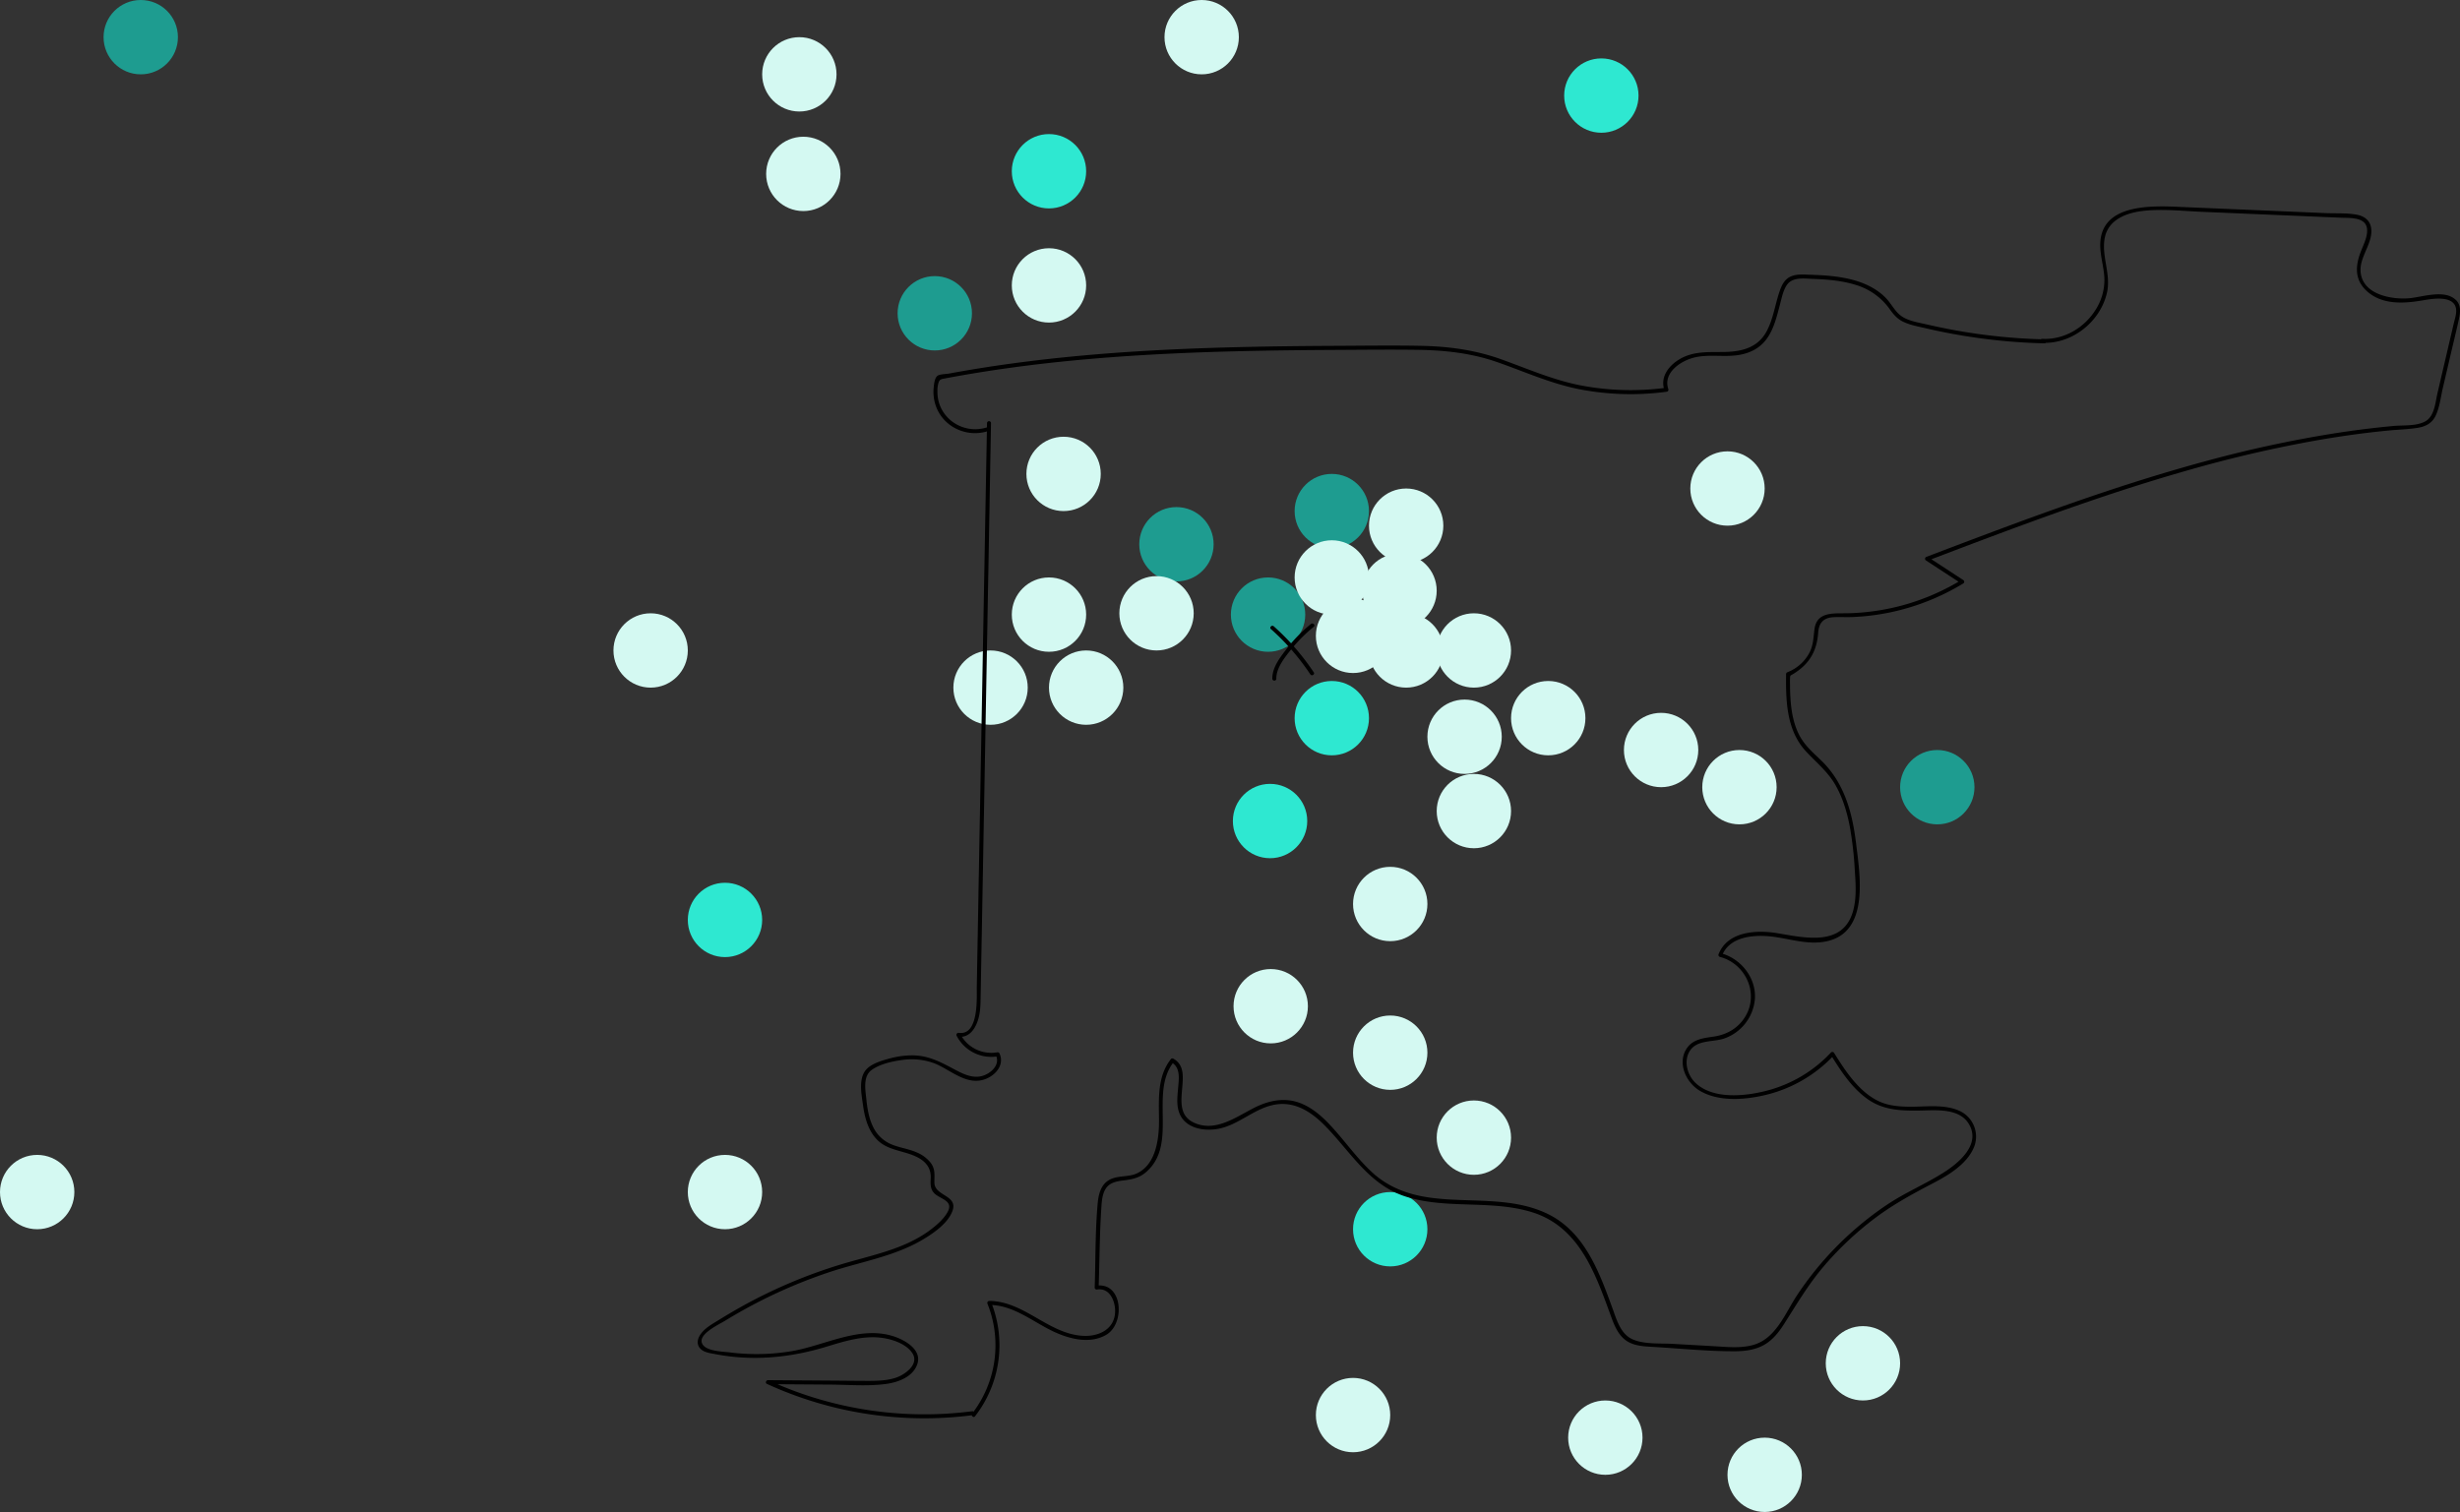
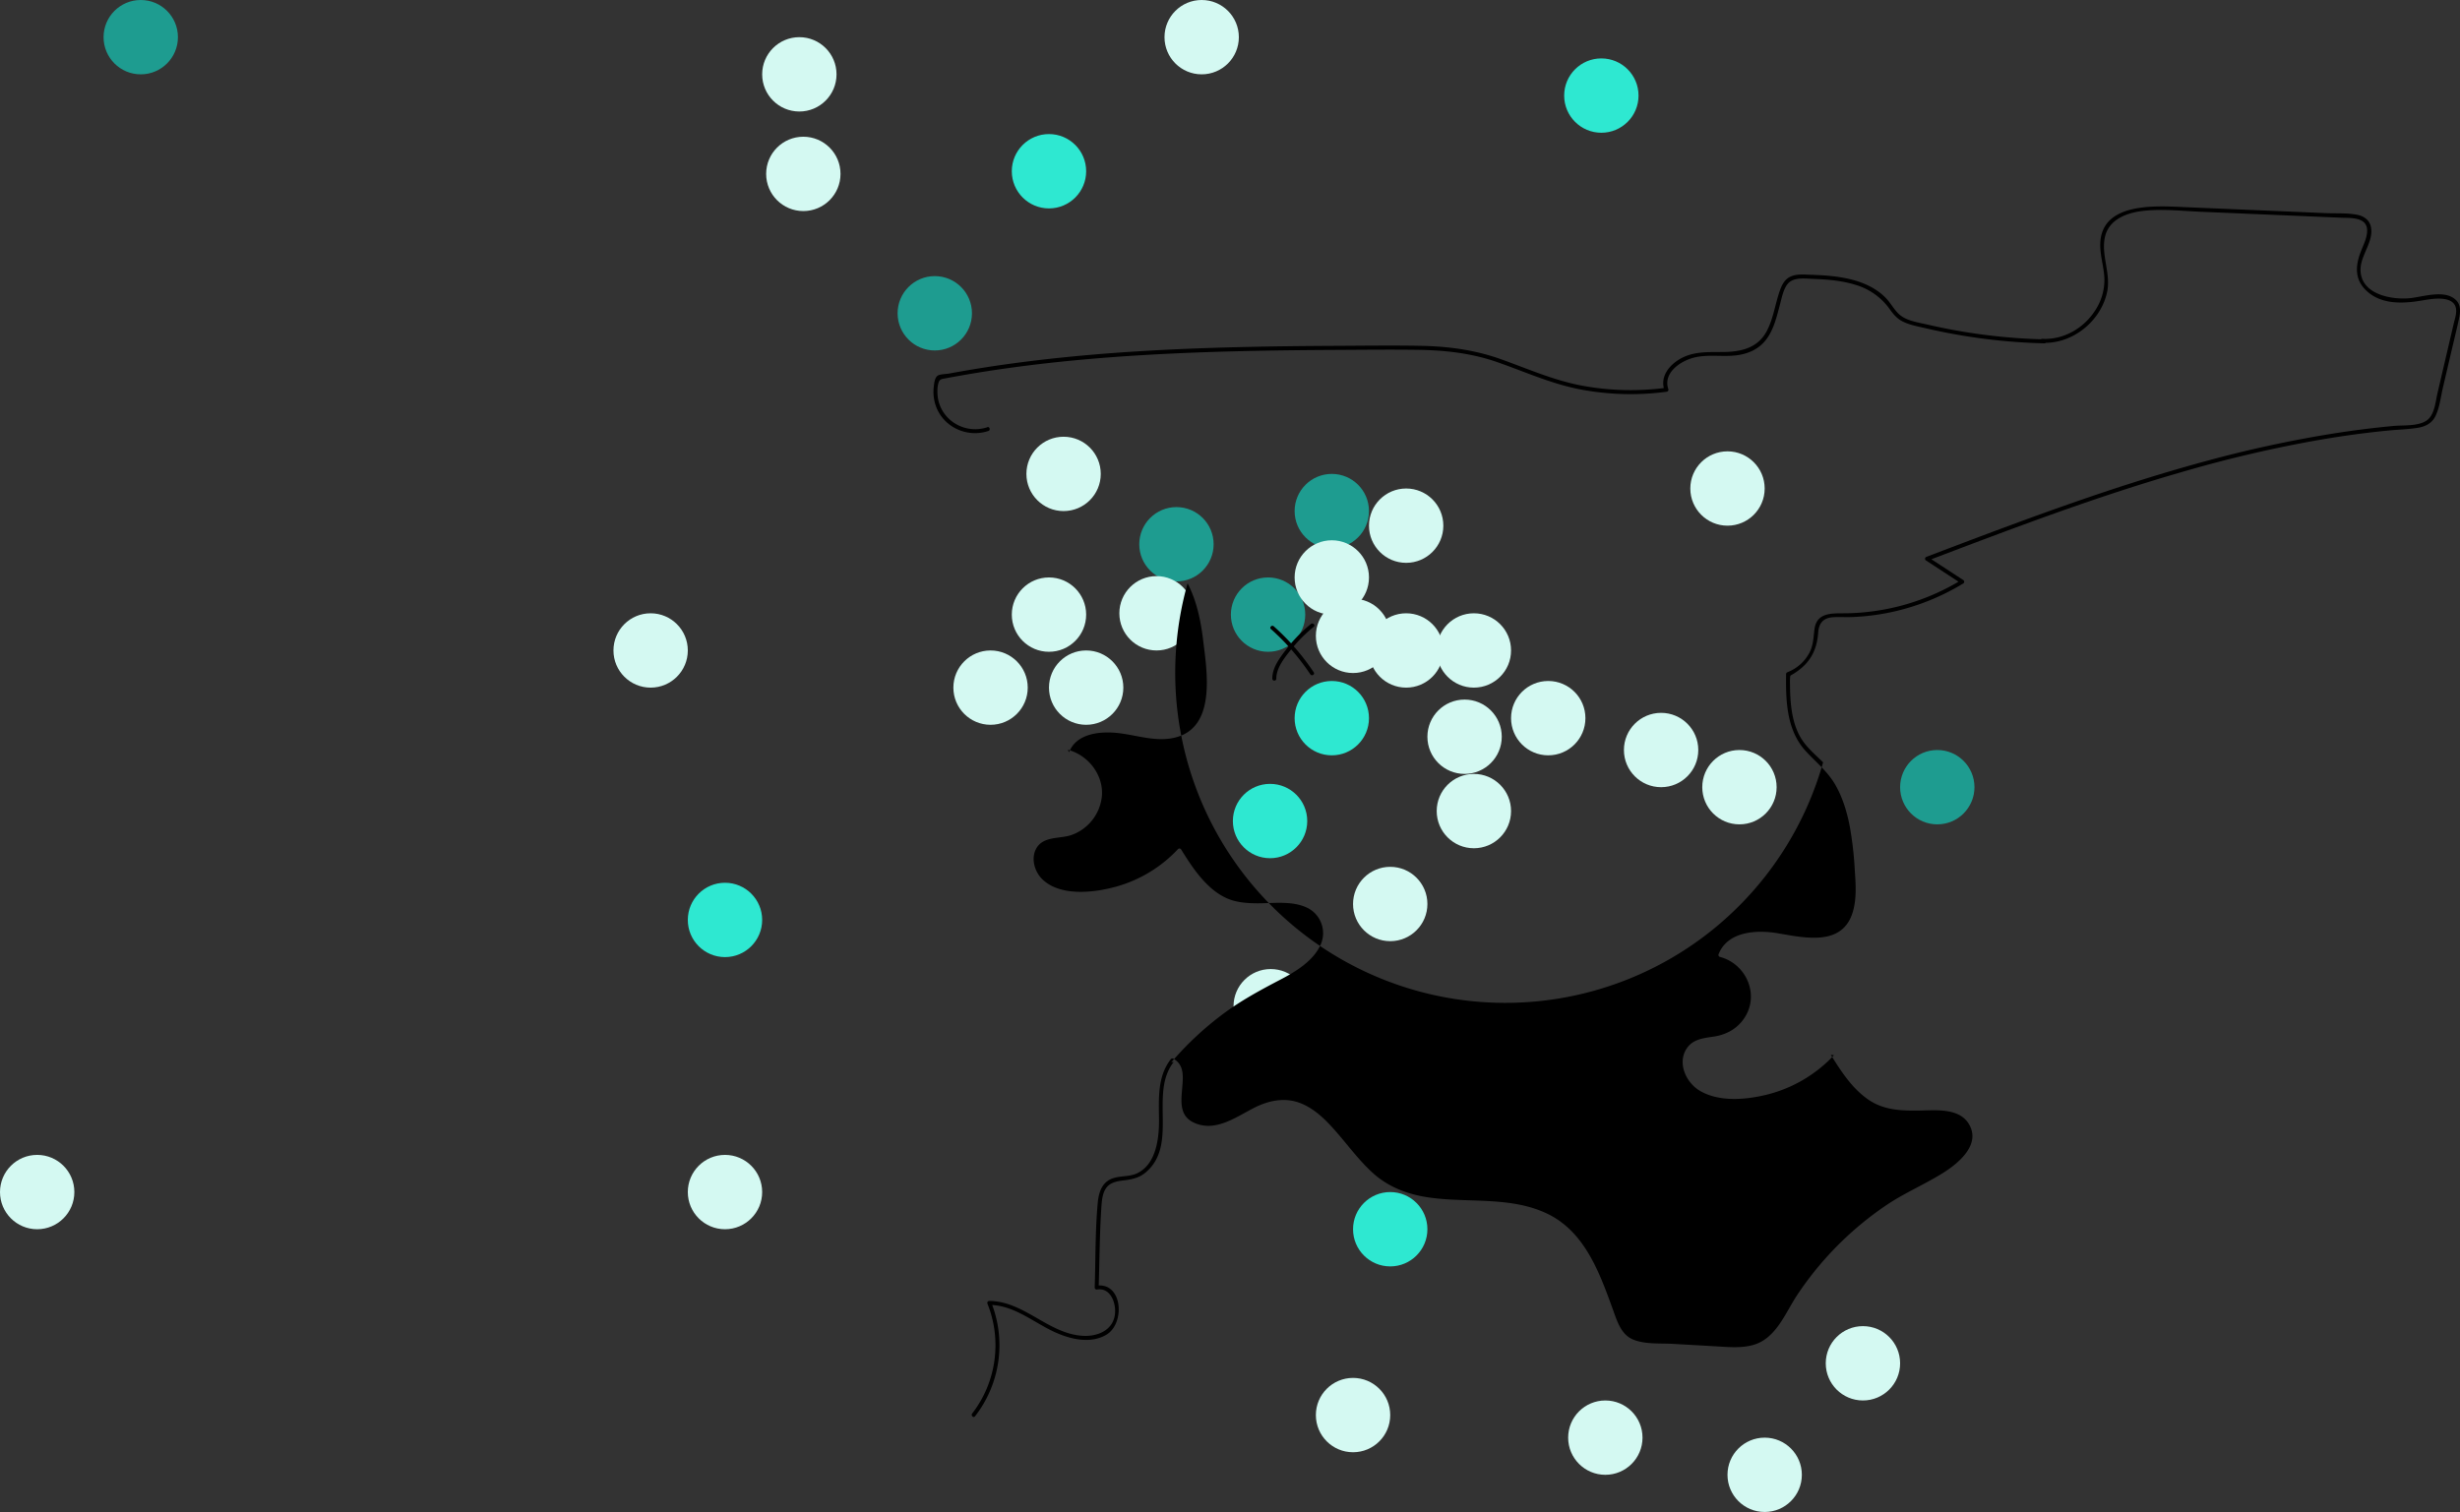
<svg xmlns="http://www.w3.org/2000/svg" viewBox="0 0 1852.66 1139" width="1852.66" height="1139">
  <rect x="0" y="0" width="1852.66" height="1139" fill="#333333" stroke="none" />
  <defs>
    <style>.cls-1{fill:#2ee8d1;}.cls-2{fill:#1e9c90;}.cls-3{fill:#d4f9f2;}</style>
  </defs>
  <title>map</title>
  <g id="Layer_2" data-name="Layer 2">
    <circle class="cls-1" cx="1003" cy="541" r="28" />
    <circle class="cls-1" cx="1047" cy="926" r="28" />
    <circle class="cls-1" cx="546" cy="693" r="28" />
    <circle class="cls-1" cx="1206" cy="72" r="28" />
    <circle class="cls-1" cx="790" cy="129" r="28" />
    <circle class="cls-2" cx="704" cy="236" r="28" />
    <circle class="cls-2" cx="1459" cy="593" r="28" />
    <circle class="cls-2" cx="106" cy="28" r="28" />
    <circle class="cls-2" cx="886" cy="410" r="28" />
    <circle class="cls-2" cx="955" cy="463" r="28" />
    <circle class="cls-2" cx="1003" cy="385" r="28" />
    <circle class="cls-3" cx="28" cy="898" r="28" />
    <circle class="cls-3" cx="801" cy="357" r="28" />
    <circle class="cls-3" cx="1209" cy="1083" r="28" />
    <circle class="cls-3" cx="1110" cy="611" r="28" />
    <circle class="cls-3" cx="1110" cy="490" r="28" />
    <circle class="cls-3" cx="1059" cy="490" r="28" />
    <circle class="cls-3" cx="1059" cy="396" r="28" />
    <circle class="cls-3" cx="1329" cy="1111" r="28" />
    <circle class="cls-3" cx="1103" cy="555" r="28" />
    <circle class="cls-3" cx="905" cy="28" r="28" />
    <circle class="cls-3" cx="490" cy="490" r="28" />
    <circle class="cls-3" cx="1003" cy="435" r="28" />
    <circle class="cls-3" cx="1166" cy="541" r="28" />
    <circle class="cls-3" cx="1019" cy="1066" r="28" />
    <circle class="cls-3" cx="871" cy="462" r="28" />
    <circle class="cls-3" cx="546" cy="898" r="28" />
    <circle class="cls-3" cx="602" cy="56" r="28" />
    <circle class="cls-3" cx="1403" cy="1027" r="28" />
    <circle class="cls-3" cx="605" cy="131" r="28" />
    <circle class="cls-3" cx="1310" cy="593" r="28" />
    <circle class="cls-3" cx="746" cy="518" r="28" />
    <circle class="cls-3" cx="1251" cy="565" r="28" />
    <circle class="cls-3" cx="957" cy="758" r="28" />
    <circle class="cls-3" cx="790" cy="463" r="28" />
    <circle class="cls-3" cx="1301" cy="368" r="28" />
    <circle class="cls-3" cx="1047" cy="793" r="28" />
    <circle class="cls-3" cx="1019" cy="479" r="28" />
    <circle class="cls-3" cx="1047" cy="681" r="28" />
    <circle class="cls-3" cx="1110" cy="857" r="28" />
    <circle class="cls-3" cx="818" cy="518" r="28" />
-     <circle class="cls-3" cx="790" cy="215" r="28" />
-     <circle class="cls-3" cx="1054" cy="445" r="28" />
  </g>
  <g id="Layer_3" data-name="Layer 3">
    <path d="M767.55,293.86c-18.54,6.11-38-7.44-37.55-27.27a19.44,19.44,0,0,1,1-6.85c.94-2.22,2.38-2.22,4.66-2.66q8.1-1.53,16.22-2.92,15.29-2.62,30.63-4.76c41.14-5.77,82.6-9.1,124.09-11.06s82.86-2.54,124.31-2.75c20.21-.1,40.43-.34,60.63-.06,20.54.28,40.47,2.45,60,9.25,20.94,7.31,40.89,16.44,62.82,20.61a202.89,202.89,0,0,0,64.68,1.73,1.52,1.52,0,0,0,1.44-1.9c-4.07-11.62,7.75-20.31,17.55-23.35,10.76-3.35,22.53-.85,33.59-2.19,8.91-1.09,17-4.62,22.53-11.92,5.74-7.58,7.92-17.19,10.33-26.2,1.29-4.82,2.33-10.53,5.12-14.73,4.2-6.31,12.84-5,19.42-4.75,11,.38,22.12,1.27,32.66,4.57a48.32,48.32,0,0,1,25.78,18.66c2.62,3.63,5.38,6.82,9.45,8.86,5.24,2.62,11.26,3.69,16.92,5a438.5,438.5,0,0,0,89.69,11.47c1.94.05,1.94-2.95,0-3a434.41,434.41,0,0,1-88-11.15c-6.06-1.41-13.13-2.42-18.53-5.69-5.58-3.37-8.25-9.65-12.66-14.24-7-7.25-16.37-11.57-26-14-10-2.53-20.48-3.26-30.8-3.57-4.68-.14-9.85-.69-14.32,1.06-5,1.94-7.21,6.36-8.87,11.12-3.52,10.08-4.77,21-9.92,30.52-6.75,12.43-19,15.3-32.18,15.47-11.72.16-23.17-.74-33.61,5.6-8.11,4.93-14.5,13.46-11.08,23.22l1.45-1.9a200.78,200.78,0,0,1-63.88-1.62c-21-4-40.24-12.48-60.24-19.69-19.68-7.1-39.66-9.82-60.51-10.24-21.78-.43-43.61-.08-65.39,0-87.71.46-175.76,2.67-262.59,16.17q-9.09,1.41-18.16,3-4.79.84-9.54,1.72c-2.05.37-6.94.4-8.58,1.62-2.27,1.69-2.59,5.89-2.9,8.56a32.12,32.12,0,0,0,.93,12.07c4.73,17.32,23.36,26.57,40.2,21,1.83-.6,1-3.5-.79-2.89Z" transform="translate(-24 28)" />
-     <path d="M1562.15,230.24c22.58,1,43.89-16.07,48.7-38.07,3.06-14-4.56-27.68-1.63-41.43,3-14,17.42-18.76,30-20,14.16-1.42,28.67.21,42.84.81l52.47,2.23L1787,136c7.13.3,19.46-.68,19.72,9.36.16,5.81-3.17,11.8-5.12,17.13-3.78,10.35-4.13,20.14,4.37,28.31,10,9.57,23.82,10,36.77,8.36,6.54-.82,13.26-2.58,19.89-2.14,3.72.25,8.13,1.25,10.12,4.79,2.37,4.2.08,10.09-.91,14.34l-12.13,52c-1.59,6.82-2.21,17.19-8.92,21.11s-16.83,2.93-24.24,3.62q-23.16,2.16-46.16,5.84a911.53,911.53,0,0,0-96.24,20.95c-71.25,19.34-140.37,45.57-209.3,71.8a1.52,1.52,0,0,0-.36,2.74l26.5,17.3V409a171.46,171.46,0,0,1-87,25c-10.28.09-21.78-.84-23.48,12-.84,6.34-.79,12.09-3.92,17.92a31.53,31.53,0,0,1-16.37,14.45,1.58,1.58,0,0,0-1.1,1.45c-.23,20.49.34,42.47,15.11,58.34,7.92,8.5,16.58,15.38,22.35,25.71,5.37,9.61,8.52,20.27,10.57,31a271,271,0,0,1,3.72,32.65c.69,10.22,1.48,20.86-1.32,30.85-7.59,27-36.31,20.08-57,16.62-15.81-2.64-37.62-1.39-44.33,16a1.52,1.52,0,0,0,1,1.84c19.4,5,29.82,27.56,19.12,45.05-5.32,8.71-13.75,13.51-23.67,15-7.12,1.07-14.85,1.77-19.6,7.88-8.53,11-1.66,26.55,9.05,32.91,14.26,8.46,33.77,6.9,49.26,3.26a103.5,103.5,0,0,0,51.79-30l-2.36-.3c7.7,12.37,16,25.26,28.2,33.69,11.7,8.08,25.06,8.5,38.78,8.27,11.89-.19,29.18-2,36.64,9.59,10,15.5-7,29.77-18.86,37.26-13.81,8.7-28.88,15-42.49,24.13a246,246,0,0,0-67.6,68c-9.22,13.91-16,33.25-33.89,37.82-9.31,2.39-19.26,1.27-28.74.73l-30.95-1.76c-9.52-.54-21.17.46-30.09-3.3s-11.91-13.72-14.95-22.12c-10.06-27.75-21.12-59-49.65-72.67-27.89-13.35-60.11-7.82-89.78-12.3-15.35-2.31-29.61-7.65-41.28-18.12-10.12-9.1-18.22-20.15-27.1-30.4-7.58-8.75-16.06-17.65-27-22.15-12.18-5-24.53-2.4-35.92,3.44-13.63,7-29.27,18.49-45.22,10.86-14.9-7.12-6.67-25.15-8.38-37.63-.63-4.62-2.74-8.16-6.84-10.44a1.53,1.53,0,0,0-1.82.24c-10.18,12.88-9.19,29.42-9,45,.17,14.18-1.87,34.21-16.57,41.12-7,3.29-15.66,1.13-22.17,5.77-5.35,3.81-6.86,10.56-7.43,16.74-1.92,21-1.55,42.47-2.27,63.55a1.52,1.52,0,0,0,1.9,1.44c9.87-1.44,14.07,9.75,13.43,17.83-1,12.78-13.13,17.88-24.72,17.06-25.81-1.83-43.76-26.05-70-26.26a1.5,1.5,0,0,0-1.44,1.9,84.15,84.15,0,0,1-11.43,82.89c-1.17,1.5.93,3.64,2.12,2.12a87.06,87.06,0,0,0,12.2-85.81L769,955c18.75.15,33,13,49.24,20.46,11.9,5.44,27,9.09,39,2,14.26-8.46,12.41-39.88-7.73-36.93l1.89,1.45c.71-20.64.71-41.43,2.16-62,.29-4.14.81-8.64,3-12.26,3.05-5,8.42-5.85,13.82-6.52,6-.74,11.37-1.82,16.13-5.73,25.31-20.83,2.72-59.79,21.45-83.48l-1.81.24c7,3.86,5.73,12.35,5.13,19.11-.54,6.24-1.42,13,.84,19,4.29,11.39,17.85,13.91,28.58,12.14,16.73-2.75,29.13-17.16,46.23-18.72,13.74-1.26,25.17,6.46,34.45,15.78,19.67,19.78,33.29,45,61.46,53.91,30.71,9.69,64,2.22,94.73,11.65,35.73,10.95,47.85,46.11,59.49,77.93,2.39,6.53,5,13.53,10.57,18.05,5.83,4.73,13.57,5.11,20.74,5.52,20.59,1.19,41.42,3.38,62,3.31,7.75,0,15.74-1,22.55-5,6.33-3.68,10.92-9.59,14.78-15.67,9.61-15.11,18.47-30.11,30.2-43.77a243.23,243.23,0,0,1,38.47-36.05c13.68-10.26,28.34-18.2,43.44-26.09,11.57-6,25.37-14.3,30.72-26.89a21.26,21.26,0,0,0-10.41-27.41c-11.44-5.44-25.54-3.22-37.75-3.32-7.83-.06-15.77-.64-23-3.93-7.6-3.47-13.91-9.18-19.29-15.48-5.6-6.54-10.26-13.83-14.8-21.13a1.51,1.51,0,0,0-2.35-.3,100.6,100.6,0,0,1-47,28.4c-16.43,4.48-41.2,7.39-54.88-5.36-6.3-5.86-9.32-16.58-4.41-24.26,5.33-8.33,16.92-6.58,25.2-9.1a34.6,34.6,0,0,0,23.78-29.85c1.2-16-10.53-30.7-25.72-34.65l1,1.84c5.45-14.12,23.1-15.82,36.16-14.5,14.55,1.47,29.09,7.1,43.8,3.43,31-7.72,23.84-49.94,21-73.25-1.78-14.75-4.83-29.61-11.71-42.91A73.15,73.15,0,0,0,1397,546.29c-6.2-6.18-13-11.61-17.33-19.39-4.47-8-6.31-17.26-7.07-26.35-.33-3.92-.46-7.85-.5-11.78,0-1.79-.1-3.62,0-5.42.14-2.87.1-2.24,2.17-3.5,12.07-7.3,18-17,19-31.1.56-7.6,4-11.48,11.87-11.83,4.56-.2,9.15.08,13.72-.09a172.58,172.58,0,0,0,28.38-3.46,175,175,0,0,0,55.3-21.83,1.51,1.51,0,0,0,0-2.59l-26.5-17.3-.36,2.74c64.36-24.49,128.86-49,195.13-67.85a958.55,958.55,0,0,1,100.08-23.19c17.09-2.94,34.27-5.32,51.52-7,7.3-.73,14.75-.88,22-2,5.88-.89,10.87-3.21,13.66-8.71,3.19-6.29,4-14.17,5.58-21l6.07-26c2-8.66,4.17-17.31,6.07-26,1.11-5.08,1.9-10.61-2.19-14.62-8.47-8.31-25.29-2.23-35.1-1.36-14.39,1.27-37.46-3.37-36.73-22.38.42-10.74,10.92-21.8,7.44-32.66-1.38-4.3-5.33-6.85-9.58-7.74-7.62-1.58-16-1-23.76-1.33l-109.4-4.65c-22.51-1-61.77-2.7-60.74,30,.27,8.33,3,16.4,3.13,24.74a42,42,0,0,1-6.57,22.63c-8.54,13.73-23.82,22.75-40.12,22-1.93-.09-1.92,2.91,0,3Z" transform="translate(-24 28)" />
-     <path d="M756.18,1035.12a281.32,281.32,0,0,1-153.11-23.21l-.75,2.8,47.1.33c13.94.09,28.48,1.4,42.33-.56,9.09-1.29,20.24-5.53,23.21-15.26,3.08-10.14-8.38-17.06-16.4-20-26.11-9.51-53.25,6.51-78.8,10.71a161.31,161.31,0,0,1-46.23.85c-5.41-.68-19.9-.81-21.12-7.91-1.14-6.65,13.42-13.32,17.75-16a380.05,380.05,0,0,1,79-36.72c23.2-7.68,48.41-11.67,69.68-24.27,8.16-4.83,19.08-12.35,22.47-21.65,4.37-12-13.45-11.09-13.6-21.28-.08-5.68.86-10-2.72-14.89a26.18,26.18,0,0,0-10.74-8c-5.92-2.58-12.43-3.41-18.41-5.81A26.63,26.63,0,0,1,681.58,821c-3.16-6.41-4.38-13.71-5.11-20.75-.74-7.24-2.75-17.44,4.07-22.29,6.17-4.4,15.25-6.42,22.65-7.42a49,49,0,0,1,24.53,2.5c11.44,4.48,23.11,16,36.34,12.49,8.72-2.27,17-10.83,12.6-20.09a1.52,1.52,0,0,0-1.69-.69,26.27,26.27,0,0,1-27.87-14l-1.69,2.21c8.88,1.2,13.57-6.54,15.6-14.17,1.42-5.34,1.43-10.75,1.53-16.24l.47-26,1.78-97.95q1.77-98,3.55-195.9l2-111.94a1.5,1.5,0,0,0-3,0l-6.75,371.81-.94,52c-.16,8.34,1.86,37.6-13.49,35.51a1.53,1.53,0,0,0-1.69,2.21,29.29,29.29,0,0,0,31.25,15.39l-1.69-.69c3.33,7-3.38,13.22-9.54,15.31-6.89,2.34-13.85-.62-19.93-3.81-10.91-5.72-20.38-11.31-33.09-11.46a64.57,64.57,0,0,0-17.37,2.31c-5.35,1.44-11.86,3.31-16.23,6.9-7.9,6.49-5.16,19.41-3.93,28.27,1.27,9.25,3.8,19,10.48,25.92,8.48,8.75,21,8.15,31.15,13.7,6.21,3.39,9.71,8.3,9.36,15.47-.23,5-.36,9.15,3.92,12.37,4.8,3.62,13.32,5.1,8.69,13.28-3.17,5.57-9,10.43-14.09,14.13-19.49,14.07-44,18.38-66.59,25.26a384,384,0,0,0-74.35,31.61Q574,961,565.6,966.2c-4.65,2.92-9.94,5.69-13.38,10.1-2.29,2.92-3.83,6.71-1.86,10.21,2.42,4.27,8.29,4.81,12.6,5.63,28,5.32,55.89,2.69,83-5.52,14.83-4.49,30.39-9.52,46-6.15,6.83,1.48,15.2,4.8,19.17,10.92,5.47,8.43-5.83,16.36-12.72,18.56-6.46,2.07-13.36,2.28-20.09,2.29-8.33,0-16.67-.12-25-.18l-51-.35c-1.41,0-2.16,2.15-.76,2.79a284.07,284.07,0,0,0,154.62,23.62c1.89-.25,1.92-3.25,0-3Z" transform="translate(-24 28)" />
+     <path d="M1562.15,230.24c22.58,1,43.89-16.07,48.7-38.07,3.06-14-4.56-27.68-1.63-41.43,3-14,17.42-18.76,30-20,14.16-1.42,28.67.21,42.84.81l52.47,2.23L1787,136c7.13.3,19.46-.68,19.72,9.36.16,5.81-3.17,11.8-5.12,17.13-3.78,10.35-4.13,20.14,4.37,28.31,10,9.57,23.82,10,36.77,8.36,6.54-.82,13.26-2.58,19.89-2.14,3.72.25,8.13,1.25,10.12,4.79,2.37,4.2.08,10.09-.91,14.34l-12.13,52c-1.59,6.82-2.21,17.19-8.92,21.11s-16.83,2.93-24.24,3.62q-23.16,2.16-46.16,5.84a911.53,911.53,0,0,0-96.24,20.95c-71.25,19.34-140.37,45.57-209.3,71.8a1.52,1.52,0,0,0-.36,2.74l26.5,17.3V409a171.46,171.46,0,0,1-87,25c-10.28.09-21.78-.84-23.48,12-.84,6.34-.79,12.09-3.92,17.92a31.53,31.53,0,0,1-16.37,14.45,1.58,1.58,0,0,0-1.1,1.45c-.23,20.49.34,42.47,15.11,58.34,7.92,8.5,16.58,15.38,22.35,25.71,5.37,9.61,8.52,20.27,10.57,31a271,271,0,0,1,3.72,32.65c.69,10.22,1.48,20.86-1.32,30.85-7.59,27-36.31,20.08-57,16.62-15.81-2.64-37.62-1.39-44.33,16a1.52,1.52,0,0,0,1,1.84c19.4,5,29.82,27.56,19.12,45.05-5.32,8.71-13.75,13.51-23.67,15-7.12,1.07-14.85,1.77-19.6,7.88-8.53,11-1.66,26.55,9.05,32.91,14.26,8.46,33.77,6.9,49.26,3.26a103.5,103.5,0,0,0,51.79-30l-2.36-.3c7.7,12.37,16,25.26,28.2,33.69,11.7,8.08,25.06,8.5,38.78,8.27,11.89-.19,29.18-2,36.64,9.59,10,15.5-7,29.77-18.86,37.26-13.81,8.7-28.88,15-42.49,24.13a246,246,0,0,0-67.6,68c-9.22,13.91-16,33.25-33.89,37.82-9.31,2.39-19.26,1.27-28.74.73l-30.95-1.76c-9.52-.54-21.17.46-30.09-3.3s-11.91-13.72-14.95-22.12c-10.06-27.75-21.12-59-49.65-72.67-27.89-13.35-60.11-7.82-89.78-12.3-15.35-2.31-29.61-7.65-41.28-18.12-10.12-9.1-18.22-20.15-27.1-30.4-7.58-8.75-16.06-17.65-27-22.15-12.18-5-24.53-2.4-35.92,3.44-13.63,7-29.27,18.49-45.22,10.86-14.9-7.12-6.67-25.15-8.38-37.63-.63-4.62-2.74-8.16-6.84-10.44a1.53,1.53,0,0,0-1.82.24c-10.18,12.88-9.19,29.42-9,45,.17,14.18-1.87,34.21-16.57,41.12-7,3.29-15.66,1.13-22.17,5.77-5.35,3.81-6.86,10.56-7.43,16.74-1.92,21-1.55,42.47-2.27,63.55a1.52,1.52,0,0,0,1.9,1.44c9.87-1.44,14.07,9.75,13.43,17.83-1,12.78-13.13,17.88-24.72,17.06-25.81-1.83-43.76-26.05-70-26.26a1.5,1.5,0,0,0-1.44,1.9,84.15,84.15,0,0,1-11.43,82.89c-1.17,1.5.93,3.64,2.12,2.12a87.06,87.06,0,0,0,12.2-85.81L769,955c18.75.15,33,13,49.24,20.46,11.9,5.44,27,9.09,39,2,14.26-8.46,12.41-39.88-7.73-36.93l1.89,1.45c.71-20.64.71-41.43,2.16-62,.29-4.14.81-8.64,3-12.26,3.05-5,8.42-5.85,13.82-6.52,6-.74,11.37-1.82,16.13-5.73,25.31-20.83,2.72-59.79,21.45-83.48l-1.81.24a243.23,243.23,0,0,1,38.47-36.05c13.68-10.26,28.34-18.2,43.44-26.09,11.57-6,25.37-14.3,30.72-26.89a21.26,21.26,0,0,0-10.41-27.41c-11.44-5.44-25.54-3.22-37.75-3.32-7.83-.06-15.77-.64-23-3.93-7.6-3.47-13.91-9.18-19.29-15.48-5.6-6.54-10.26-13.83-14.8-21.13a1.51,1.51,0,0,0-2.35-.3,100.6,100.6,0,0,1-47,28.4c-16.43,4.48-41.2,7.39-54.88-5.36-6.3-5.86-9.32-16.58-4.41-24.26,5.33-8.33,16.92-6.58,25.2-9.1a34.6,34.6,0,0,0,23.78-29.85c1.2-16-10.53-30.7-25.72-34.65l1,1.84c5.45-14.12,23.1-15.82,36.16-14.5,14.55,1.47,29.09,7.1,43.8,3.43,31-7.72,23.84-49.94,21-73.25-1.78-14.75-4.83-29.61-11.71-42.91A73.15,73.15,0,0,0,1397,546.29c-6.2-6.18-13-11.61-17.33-19.39-4.47-8-6.31-17.26-7.07-26.35-.33-3.92-.46-7.85-.5-11.78,0-1.79-.1-3.62,0-5.42.14-2.87.1-2.24,2.17-3.5,12.07-7.3,18-17,19-31.1.56-7.6,4-11.48,11.87-11.83,4.56-.2,9.15.08,13.72-.09a172.58,172.58,0,0,0,28.38-3.46,175,175,0,0,0,55.3-21.83,1.51,1.51,0,0,0,0-2.59l-26.5-17.3-.36,2.74c64.36-24.49,128.86-49,195.13-67.85a958.55,958.55,0,0,1,100.08-23.19c17.09-2.94,34.27-5.32,51.52-7,7.3-.73,14.75-.88,22-2,5.88-.89,10.87-3.21,13.66-8.71,3.19-6.29,4-14.17,5.58-21l6.07-26c2-8.66,4.17-17.31,6.07-26,1.11-5.08,1.9-10.61-2.19-14.62-8.47-8.31-25.29-2.23-35.1-1.36-14.39,1.27-37.46-3.37-36.73-22.38.42-10.74,10.92-21.8,7.44-32.66-1.38-4.3-5.33-6.85-9.58-7.74-7.62-1.58-16-1-23.76-1.33l-109.4-4.65c-22.51-1-61.77-2.7-60.74,30,.27,8.33,3,16.4,3.13,24.74a42,42,0,0,1-6.57,22.63c-8.54,13.73-23.82,22.75-40.12,22-1.93-.09-1.92,2.91,0,3Z" transform="translate(-24 28)" />
    <path d="M981.15,445.89A175.55,175.55,0,0,1,1010.82,480c1.07,1.6,3.66.1,2.59-1.51a178.63,178.63,0,0,0-30.13-34.68c-1.44-1.28-3.57.84-2.13,2.12Z" transform="translate(-24 28)" />
    <path d="M985.22,483.27c-.16-8.35,6.91-16.77,11.93-22.94a112.46,112.46,0,0,1,16.27-16.16c1.5-1.22-.64-3.33-2.12-2.12a113.12,113.12,0,0,0-18.61,19.14c-4.82,6.31-10.63,13.76-10.47,22.08,0,1.93,3,1.93,3,0Z" transform="translate(-24 28)" />
  </g>
  <g id="Layer_4" data-name="Layer 4">
    <circle class="cls-1" cx="956.5" cy="618.5" r="28" />
  </g>
</svg>